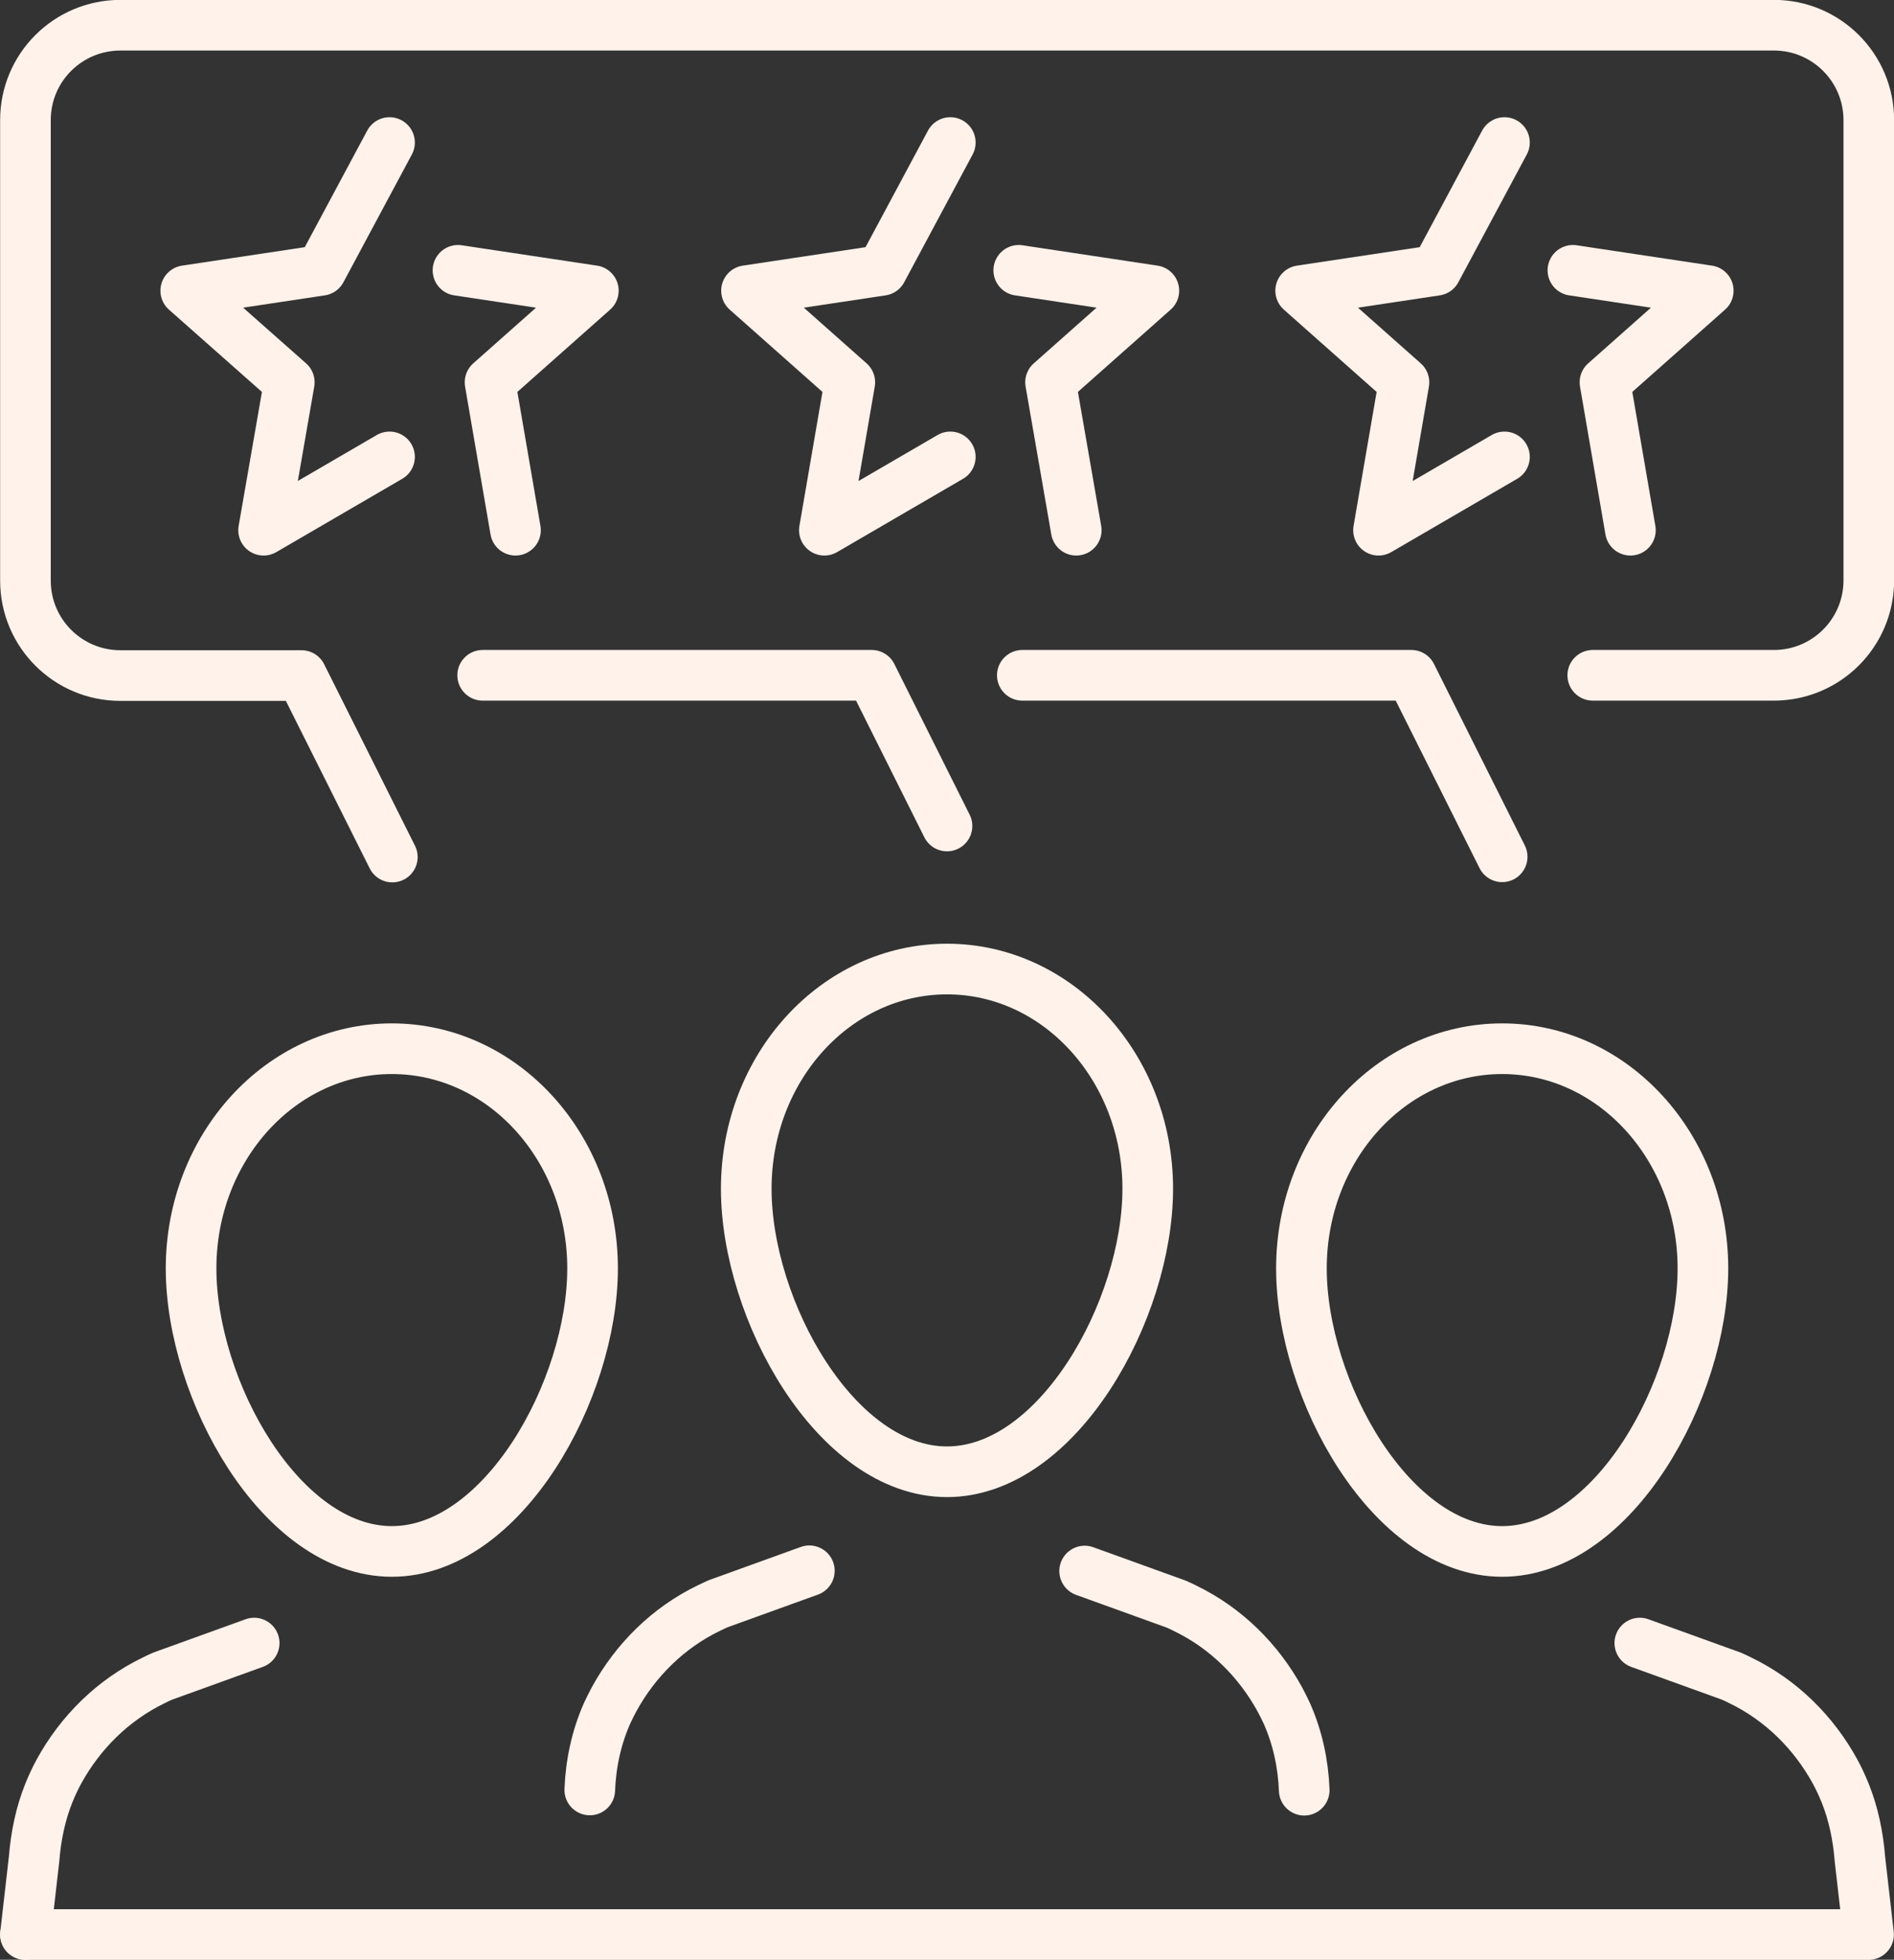
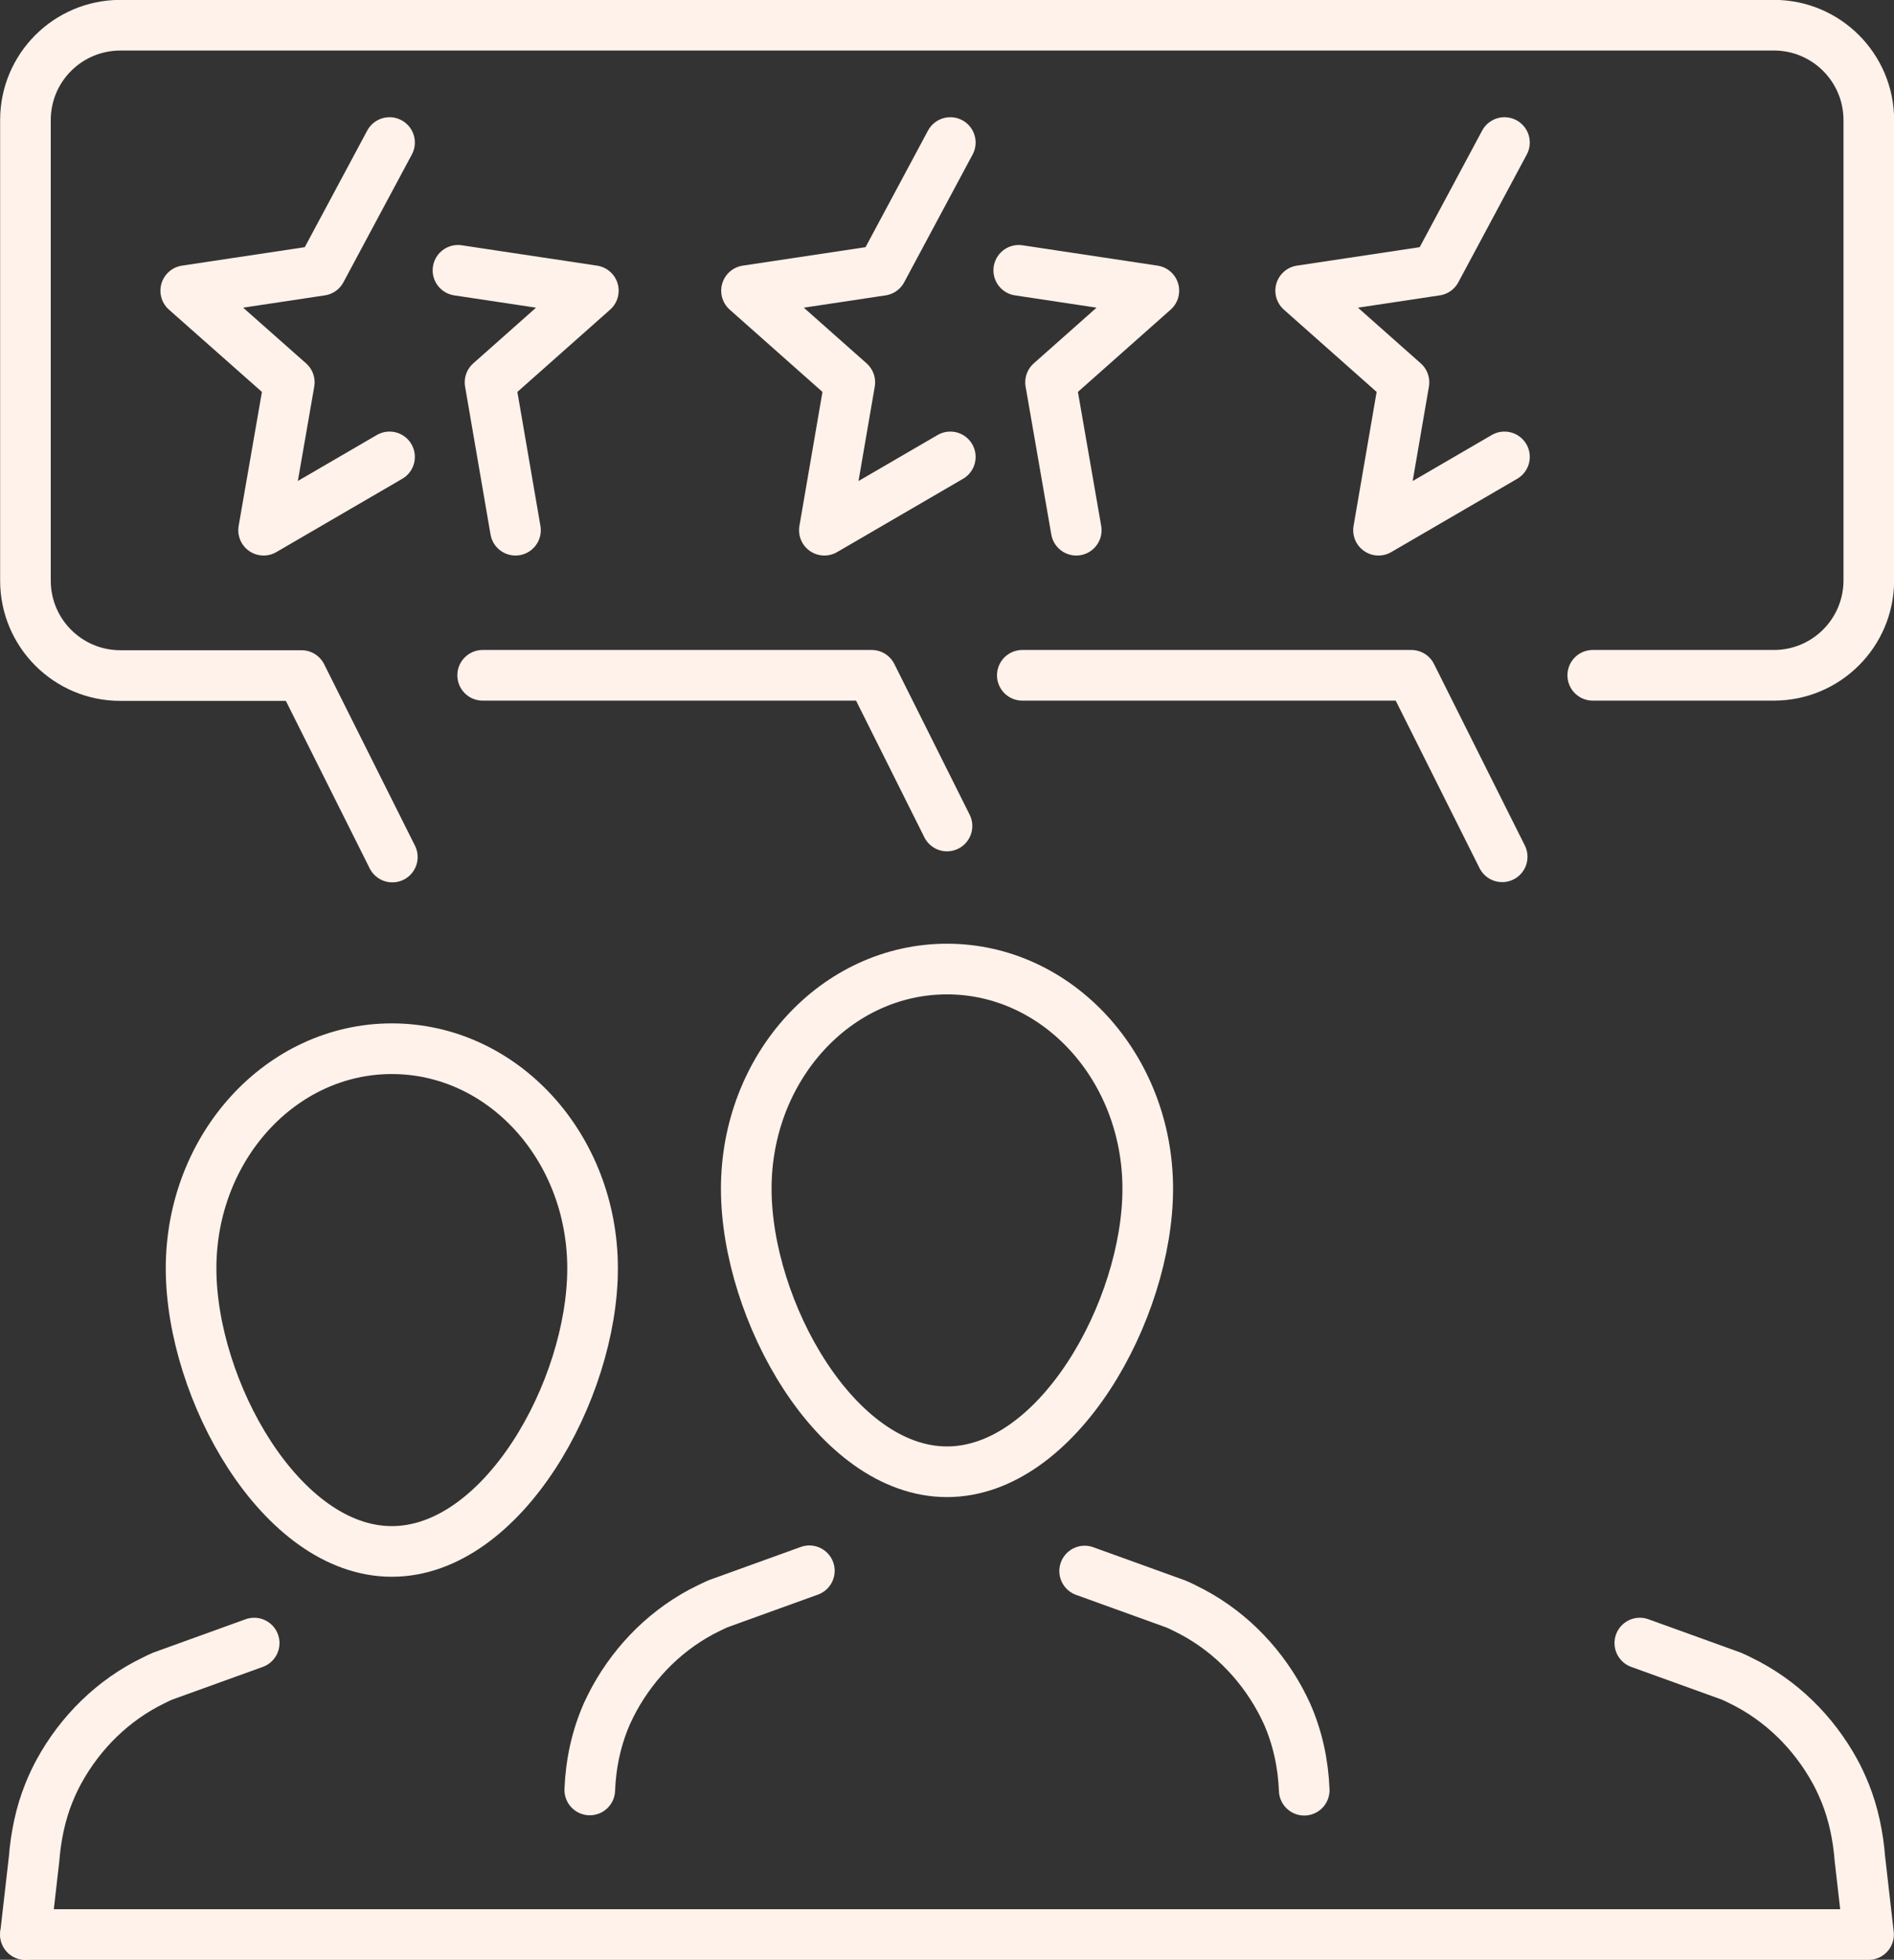
<svg xmlns="http://www.w3.org/2000/svg" id="b" data-name="Layer 2" width="720" height="744.664" viewBox="0 0 74.44 76.99">
  <rect x="0" y="0" width="74.44" height="76.99" fill="#333333" stroke="none" />
  <defs>
    <style>
      .d {
        fill: none;
        stroke: #fff2ea;
        stroke-linecap: round;
        stroke-linejoin: round;
        stroke-width: 1.99px;
      }
    </style>
  </defs>
  <g id="c" data-name="Layer 1">
    <g>
      <g>
        <g>
          <path class="d" d="M45.11,46.7c0-4.76-3.53-8.63-7.89-8.63s-7.89,3.86-7.89,8.63,3.53,11.12,7.89,11.12,7.89-6.36,7.89-11.12Z" />
          <path class="d" d="M42.63,61.72l3.6,1.3c.12.05.24.11.36.17,1.59.77,2.87,2.04,3.71,3.57.1.18.19.37.28.56.42.95.64,1.97.68,3.01" />
          <path class="d" d="M23.18,70.32c.04-1.04.26-2.06.68-3.01.09-.19.18-.38.28-.56.84-1.53,2.12-2.8,3.71-3.57.12-.06.24-.11.36-.17l3.6-1.3" />
        </g>
        <g>
-           <path class="d" d="M66.93,49.83c0-4.76-3.53-8.63-7.89-8.63s-7.89,3.86-7.89,8.63,3.53,11.12,7.89,11.12,7.89-6.36,7.89-11.12Z" />
          <path class="d" d="M64.45,64.55l3.6,1.3c.12.05.24.11.36.17,1.59.77,2.87,2.04,3.71,3.57.15.27.28.56.4.85.33.82.51,1.7.58,2.59l.34,2.97H1" />
        </g>
        <g>
          <path class="d" d="M7.51,49.83c0-4.76,3.53-8.63,7.89-8.63s7.89,3.86,7.89,8.63-3.53,11.12-7.89,11.12-7.89-6.36-7.89-11.12Z" />
          <path class="d" d="M9.99,64.55l-3.6,1.3c-.12.05-.24.11-.36.17-1.59.77-2.87,2.04-3.71,3.57-.15.27-.28.56-.4.85-.33.82-.51,1.7-.58,2.59l-.34,2.97" />
        </g>
        <polyline class="d" points="40.18 26.53 55.47 26.53 59.04 33.66" />
        <polyline class="d" points="18.97 26.53 34.26 26.53 37.22 32.45" />
        <path class="d" d="M62.6,26.53h7.12c2.06,0,3.73-1.67,3.73-3.73V4.72c0-2.06-1.67-3.73-3.73-3.73H4.72C2.66,1,1,2.66,1,4.72v18.09c0,2.06,1.67,3.73,3.73,3.73h7.12l3.57,7.13" />
      </g>
      <g>
        <polyline class="d" points="40.04 10.62 45.35 11.42 41.29 15.02 42.3 20.83" />
        <polyline class="d" points="37.35 17.95 32.4 20.83 33.4 15.02 29.34 11.42 34.66 10.62 37.35 5.6" />
      </g>
      <g>
-         <polyline class="d" points="61.82 10.62 67.14 11.42 63.08 15.02 64.08 20.83" />
        <polyline class="d" points="59.13 17.95 54.18 20.83 55.18 15.02 51.12 11.42 56.44 10.62 59.13 5.6" />
      </g>
      <g>
        <polyline class="d" points="18 10.62 23.32 11.42 19.26 15.02 20.26 20.83" />
        <polyline class="d" points="15.31 17.95 10.36 20.83 11.37 15.02 7.3 11.42 12.62 10.62 15.31 5.6" />
      </g>
    </g>
  </g>
</svg>